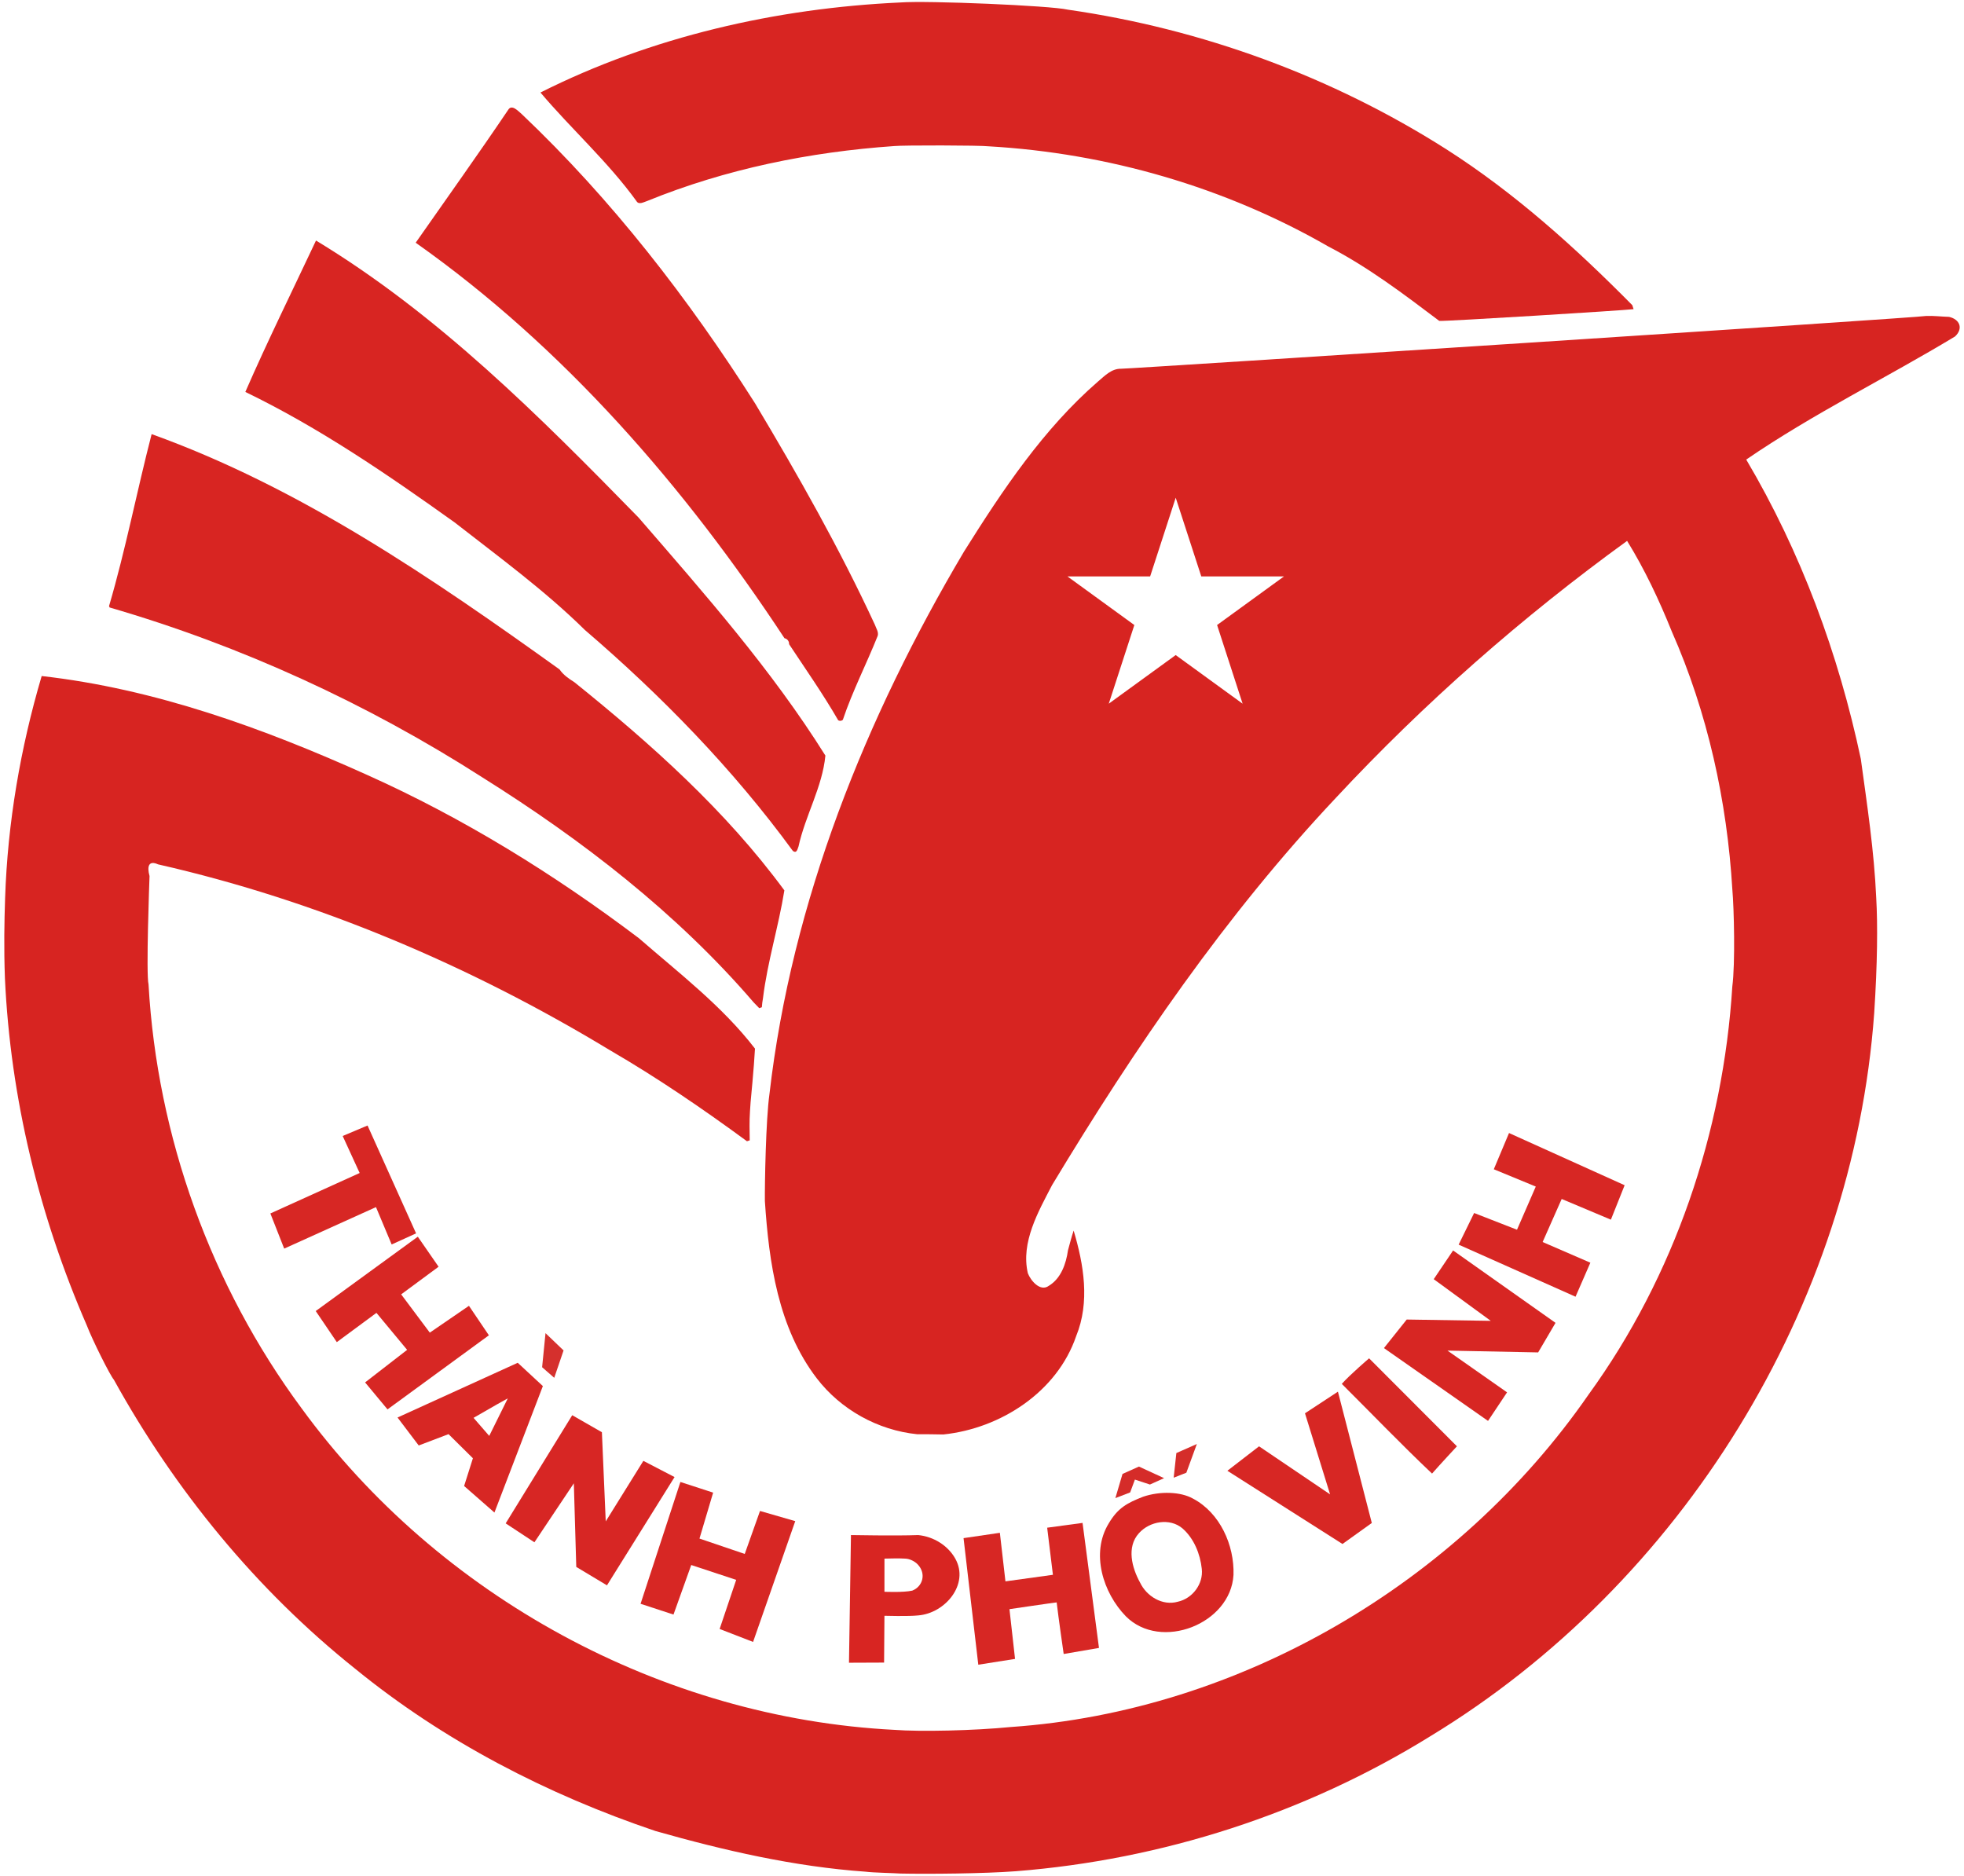
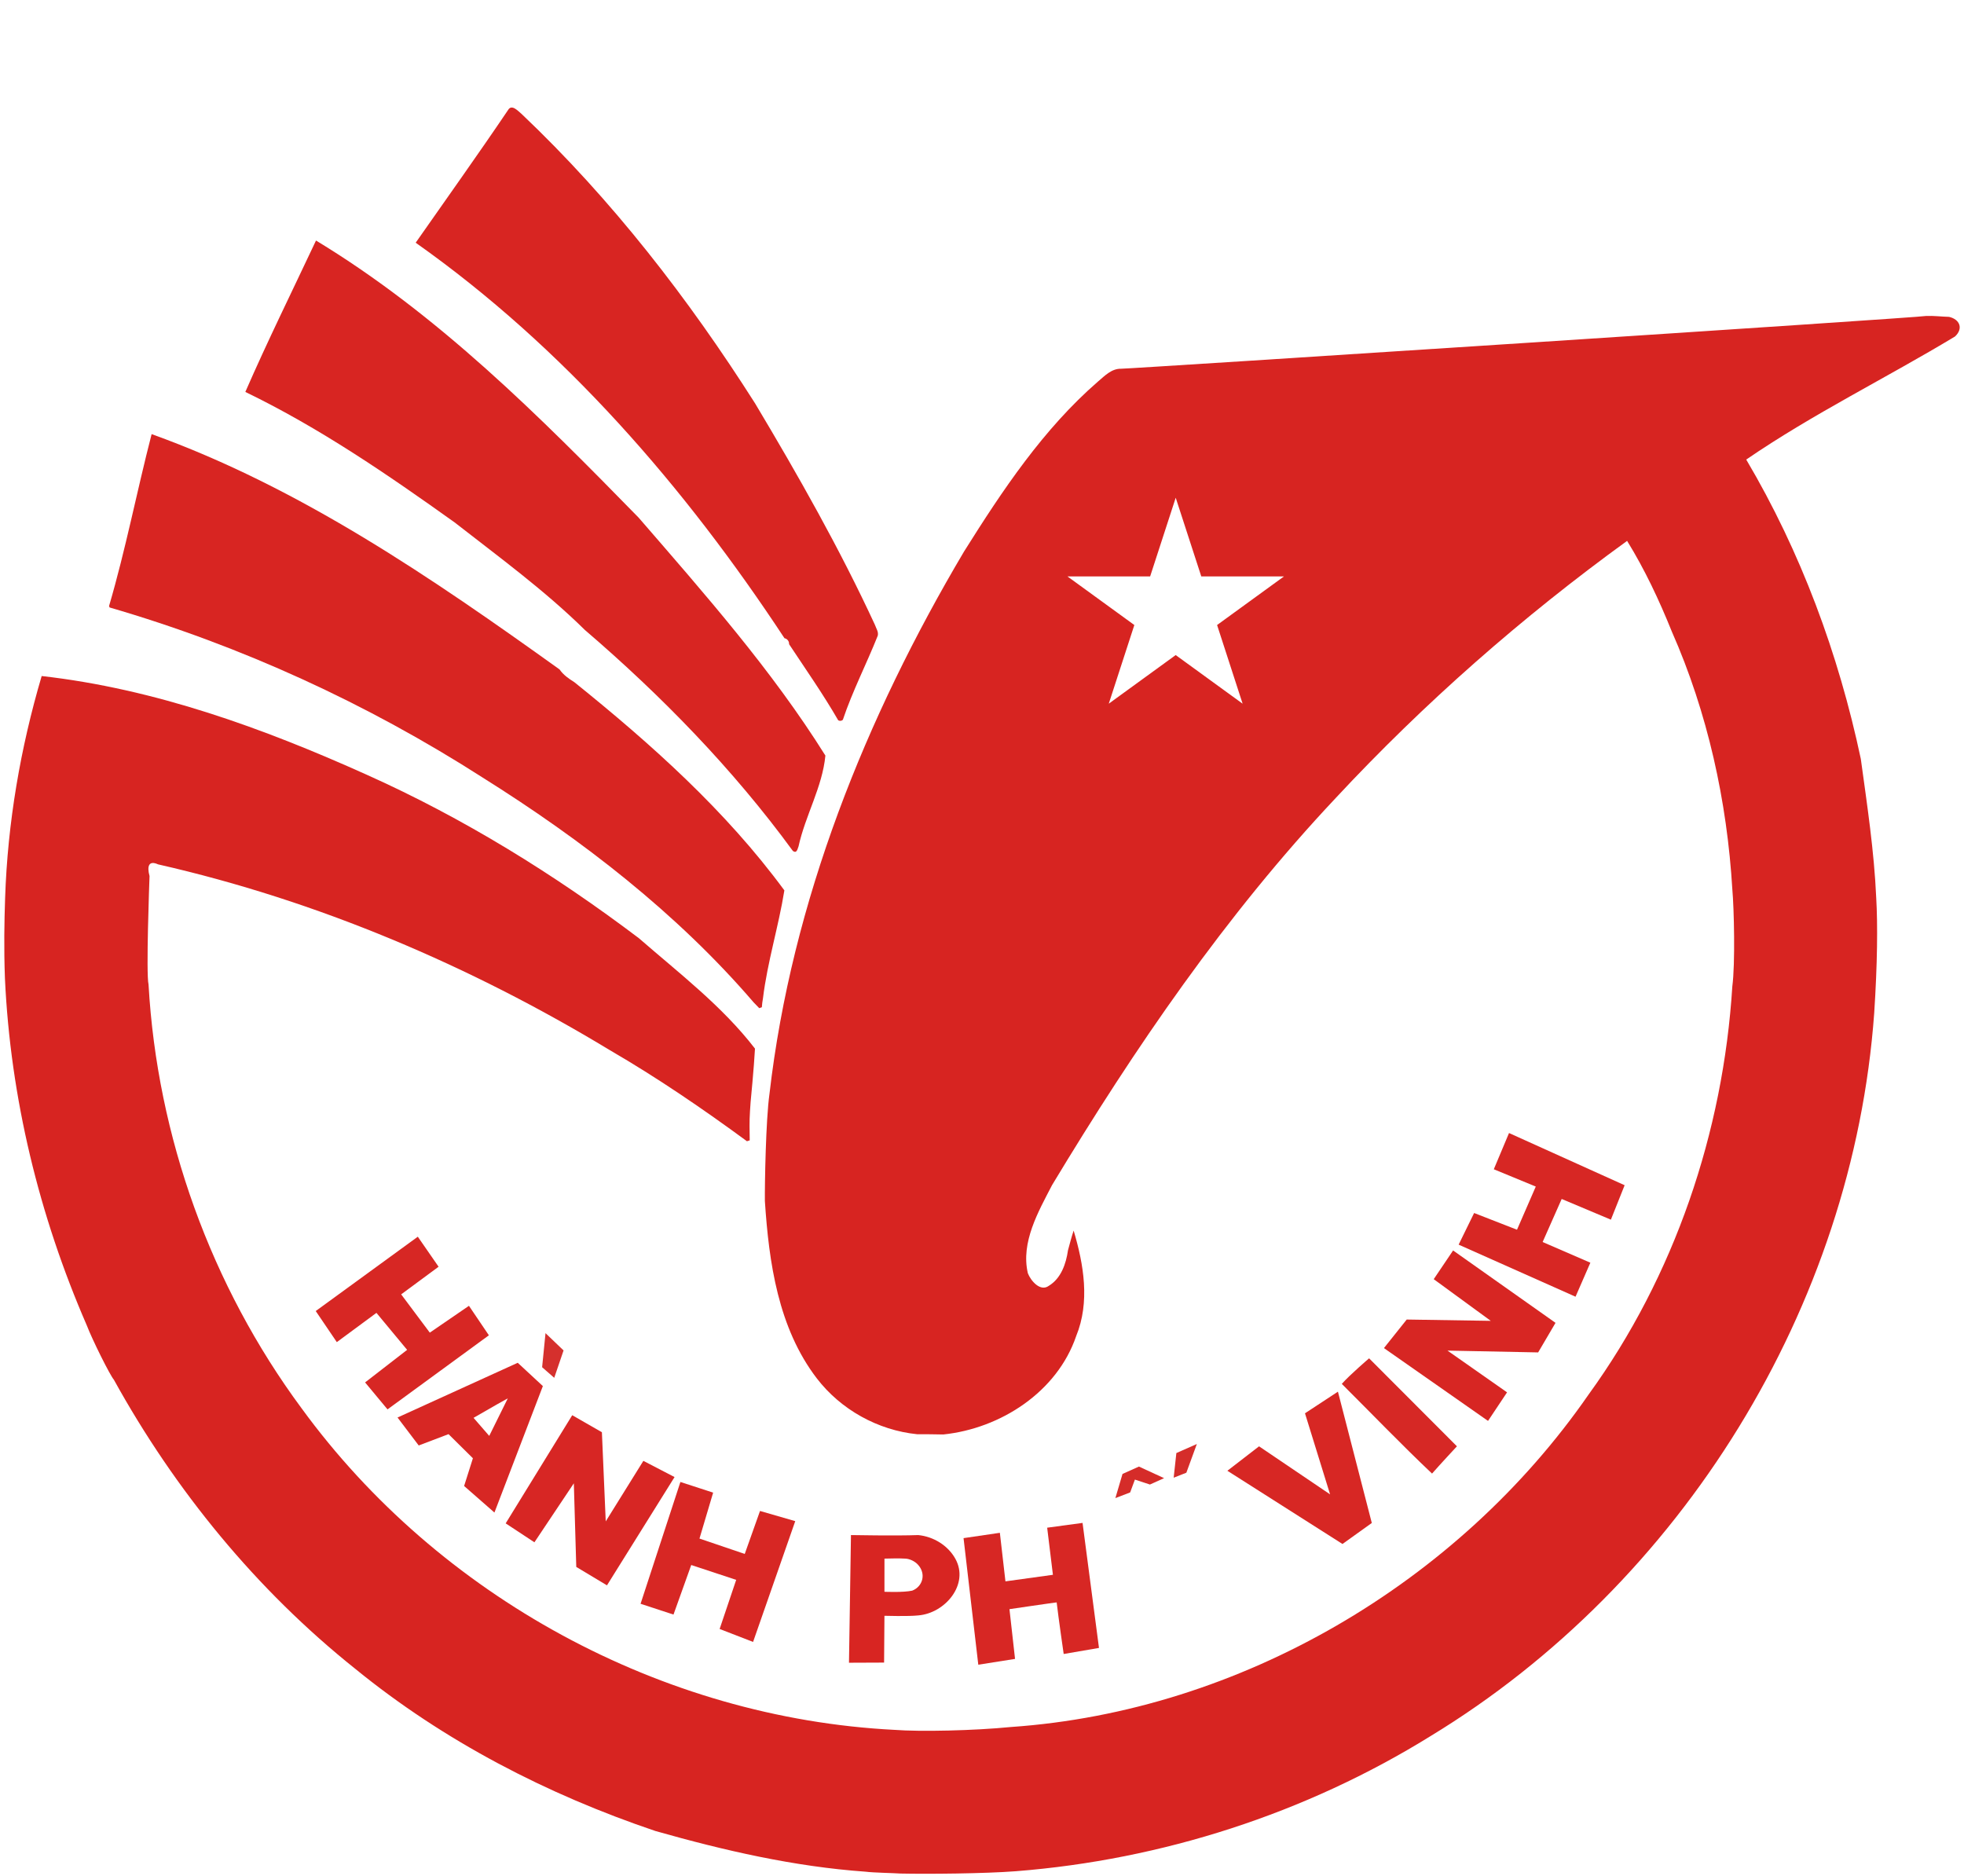
<svg xmlns="http://www.w3.org/2000/svg" enable-background="new 0 0 943.2 900" height="309.043" viewBox="0 0 943.2 900" width="323.579">
-   <path d="m164.57 545.14 11.94-5.03 23.31 51.8-11.73 5.33-7.53-17.94-44.08 19.93-6.64-16.88 42.88-19.43z" fill="#d72724" />
  <path d="m151.63 629.21 49.02-35.7 9.98 14.42-17.97 13.27 13.75 18.38 18.8-12.88 9.57 14.16-48.68 35.58-10.77-12.95 20.19-15.64-14.74-17.76-19.03 14.05z" fill="#d72724" />
-   <path d="m190.91 680.34 57.73-26.28 12.07 11.19-23.26 60.73-14.56-12.75 4.22-13.32-11.7-11.58-14.32 5.44zm47.88-6.37-11.37 6.53 7.53 8.67 8.92-18.03z" fill="#d72724" />
+   <path d="m190.91 680.34 57.73-26.28 12.07 11.19-23.26 60.73-14.56-12.75 4.22-13.32-11.7-11.58-14.32 5.44zm47.88-6.37-11.37 6.53 7.53 8.67 8.92-18.03" fill="#d72724" />
  <path d="m502.9 733.26 16.99-2.3 7.89 60.04-16.95 2.91s-2.48-17.11-3.37-24.78c-1.51.13-22.67 3.25-22.67 3.25l2.68 23.89-17.65 2.79-7.08-60.79 17.44-2.56 2.68 23.32 22.8-3.15z" fill="#d72724" />
  <path d="m644.39 664.19c3.98-4.47 13.11-12.27 13.11-12.27l42.18 42.25s-8.18 8.8-11.95 13.1c-14.78-13.98-28.91-28.71-43.34-43.08z" fill="#d62825" />
  <g fill="#d82522">
-     <path d="m259.55 44.02c53.39-26.86 113.28-40.51 172.88-43.25 12.97-.98 72.09 1.51 80.34 3.45 64.47 9.25 126.86 32.09 181.83 67.05 32.92 21.03 61.93 47.2 89.29 74.86.16.49.47 1.45.63 1.93-4.83.62-90.72 5.92-93.32 5.64-17.05-12.88-34.22-25.89-53.26-35.73-49.49-28.49-106.01-44.83-163-48.11-4.15-.52-41.35-.57-45.52-.13-40.59 2.83-80.94 11.02-118.69 26.41-1.58.49-3.97 1.98-5.09 0-13.65-18.87-31.15-34.46-46.09-52.12z" />
    <path d="m244.01 52.4c1.74-2.99 4.82.54 6.49 1.92 43.34 41.12 80.11 88.63 112.1 138.95 20.7 34.62 40.64 69.77 57.59 106.41.56 1.67 1.83 3.38 1.34 5.22-5.39 13.54-12.12 26.55-16.76 40.38-.69.57-1.43.65-2.22.23-7.25-12.57-15.6-24.46-23.59-36.55.05-1.41-.84-2.59-2.22-2.87-47.72-72.5-105.83-139.6-177.11-189.94 14.83-21.22 29.89-42.29 44.38-63.75z" />
    <path d="m151.76 115.1c58.59 35.47 107.38 84.41 154.92 133.06 31.68 36.59 63.94 73.13 89.71 114.29-1.44 15.1-9.67 28.82-12.9 43.63-.56 1.4-.85 3.51-2.72 2.17-28.69-39.27-63.06-74.54-99.92-106.15-19.24-18.96-41.23-35-62.51-51.62-32.12-22.95-64.9-45.44-100.52-62.67 10.68-24.47 22.56-48.52 33.94-72.71z" />
    <path d="m72.82 208.07c71.35 25.65 134.73 69.16 195.9 113.01 1.8 2.61 4.41 4.44 7.08 6.1 36.94 29.72 72.71 61.69 100.89 100.01-2.77 17.32-8.15 34.33-10.28 51.86-.29 1.39-.42 2.81-.53 4.25-.31.11-.94.34-1.25.46-.9-.94-1.8-1.88-2.7-2.79-36.85-42.87-82.32-77.97-130.09-107.93-55.4-35.52-115.96-63.32-179.18-81.71l-.3-.65c7.99-27.21 13.36-55.15 20.46-82.61z" />
    <path d="m408.67 736.8s22.03.41 32.29 0c7.38.73 14.28 4.99 17.83 11.35 6.82 12.23-4.84 26.2-17.83 27.24-4.71.52-16.21.18-16.21.18l-.17 22.47-16.86.07zm16.09 11.31-.01 15.92s9.03.42 13.33-.54c5.01-1.91 6.85-8.04 2.75-12.49-1.53-1.67-4.02-2.82-6.06-2.89-2.5-.23-10.01 0-10.01 0z" />
  </g>
  <path d="m724.7 543.72 55.52 25.07-6.6 16.54-23.63-9.94-9.15 20.67 22.92 9.94-7.12 16.33-56.14-25.01 7.44-15.19 20.59 8.03 9.02-20.73-20.16-8.31z" fill="#d72724" />
  <path d="m626.71 678.32 15.82-10.39 16.27 63.06-14.08 10.09-55.28-35.16 15.21-11.74 34.11 23.07z" fill="#d72724" />
  <path d="m326.76 711.3 15.72 5.12-6.56 22.06 21.74 7.38 7.33-20.64 16.92 4.89-20.25 58.01-16.06-6.22 7.95-23.59-21.59-7.13-8.52 23.8-15.81-5.18z" fill="#d72724" />
  <path d="m697.84 600.12 49.19 34.76-8.34 14.2-43.54-.87 28.61 20.05-9.14 13.71-49.99-34.97 10.94-13.71 40.36.63-27.39-20.01z" fill="#d72623" />
  <path d="m261.98 639.83 8.67 8.3-4.48 13.15-5.82-5.09z" fill="#d5302d" />
  <path d="m274.81 679.24 14.25 8.17 1.84 42.81 18.07-29.06 14.98 7.78-32.46 52.01-14.74-8.85-1.17-40.16-18.93 28.33-13.8-9.09z" fill="#d72624" />
  <path d="m564.94 697.41 9.84-4.34-5.04 13.78-6.09 2.4z" fill="#d52d2a" />
  <path d="m539.08 707.44 7.89-3.54 12.08 5.57-6.81 3.06-7.21-2.37-2.28 6.16-7.1 2.73z" fill="#d52c29" />
  <path d="m936.03 151.76c-3.68-.1-7.36-.59-11.02-.43-2.8.75-383.45 25.46-386.6 25.34-4.58-.08-7.77 3.32-11.03 6.08-26.35 22.86-45.96 52.32-64.37 81.65-47.26 79.71-82.81 168.02-93.48 260.57-1.75 12.4-2.29 43.42-2.2 51.42 1.94 29.55 6.38 60.91 24.92 85.13 11.53 15.04 29.36 24.95 48.22 26.85 4.17-.01 8.35.02 12.55.12 27.53-2.86 54.67-20.42 63.82-47.28 6.67-16.33 3.65-34.29-1.23-50.64-1.03 3.13-1.86 6.29-2.72 9.49-.91 6.45-3.34 13.49-9.19 17.03-4.13 3.05-8.75-2.53-10.08-6.05-3.44-14.84 5-29.53 11.65-42.34 39.68-65.84 83.38-129.74 136.2-185.86 42.43-45.57 89.52-86.94 139.94-123.5 8.5 13.78 15.42 28.51 21.46 43.51 17.23 39.01 26.56 81.5 29.09 124.01.8 8.88 1.43 35.54-.02 46.46-4.37 69.95-27.76 139.09-68.99 195.94-62.64 90.48-167.31 152.1-277.39 159.71-17.77 1.76-43.58 2.33-56.09 1.37-111.7-5.7-218.79-64.1-284.63-154.42-43.52-58.83-69.35-130.47-73.5-203.54-1.24-5.1.38-49.57.48-52.07-1.34-4.91-.26-7.6 4.09-5.62 76.64 17.42 149.91 48.64 217.03 89.27 22.77 13.23 44.57 28.12 65.79 43.7.33-.11.99-.32 1.32-.42-.02-1.73-.06-5.19-.08-6.92-.09-3.84.51-11.45.51-11.45s1.67-17.12 2.1-25.69c-15.67-20.37-36.46-36.23-55.77-53.04-40.64-30.7-84.18-57.65-130.71-78.5-49.64-22.34-101.76-41.28-156.08-47.39-10.22 34.61-16.37 70.53-17.56 106.62-.38 11.4-.63 23.68-.09 38.5 2.65 57.47 16.4 114.03 39.31 166.71 2.72 7.12 11.28 24.2 13 26.09 29.36 53.16 68.48 101 116.02 138.93 42.63 34.75 92.08 60.26 144.06 77.82 32.98 9.36 66.62 17.11 100.94 19.54 3.7.49 13.5.65 16.79.89 12.79.28 40.18.05 55.32-1.11 70.27-5.51 139.25-27.74 199.19-64.89 120.69-73.35 202.89-206.19 213.08-347.25 1.55-23.81 1.71-42.47.97-55.29-.99-22.42-4.36-44.57-7.4-66.75-10.68-50.43-28.77-99.37-55.03-143.77 32.06-21.97 67.08-39.08 100.27-59.11 4.05-3.77 2.36-8.23-2.86-9.42zm-339.27 185.77-32.14-23.35-32.14 23.35 12.28-37.78-32.14-23.35h39.73l12.28-37.78 12.28 37.78h39.73l-32.14 23.35z" fill="#d72421" />
-   <path d="m572.89 719.27c-5.84-3.3-15.73-3.66-23.9-.89-7.78 3.06-12.11 5.36-16.55 12.85-8.73 14.31-2.71 33.32 8.25 44.59 16.77 16.82 50.36 3.69 51.69-19.9.47-14.26-6.5-29.83-19.49-36.65zm-25.94 16.65c5.1-5.74 14.85-7.52 20.97-2.29 5.49 4.83 8.46 12.2 9.23 19.38.83 7.25-4.47 14.28-11.55 15.81-7.34 2.08-14.98-2.62-18.1-9.23-3.88-7.02-6.59-17.01-.55-23.67z" fill="#d72623" />
</svg>